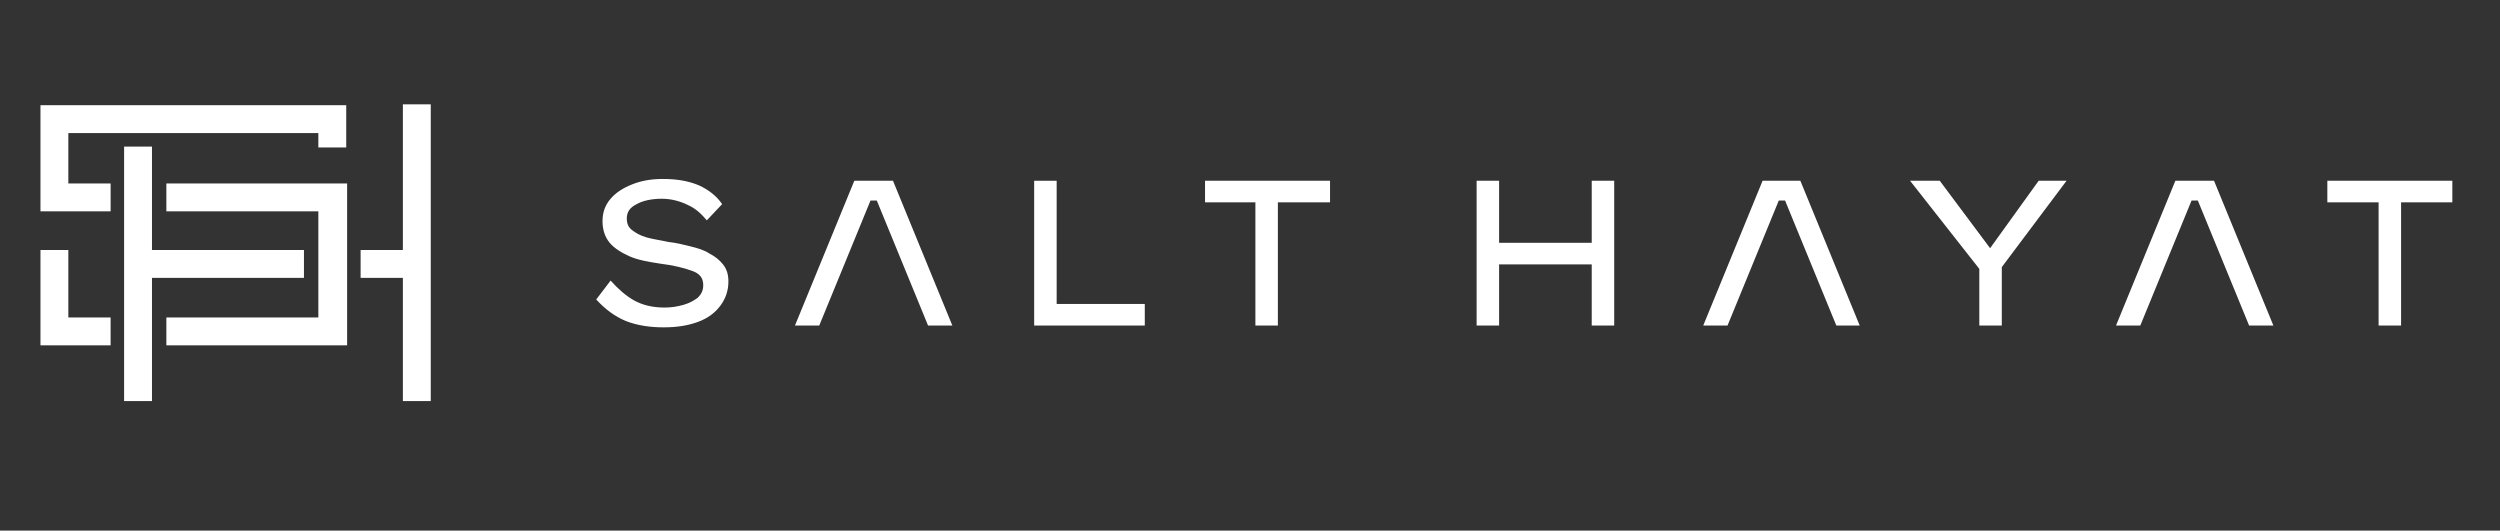
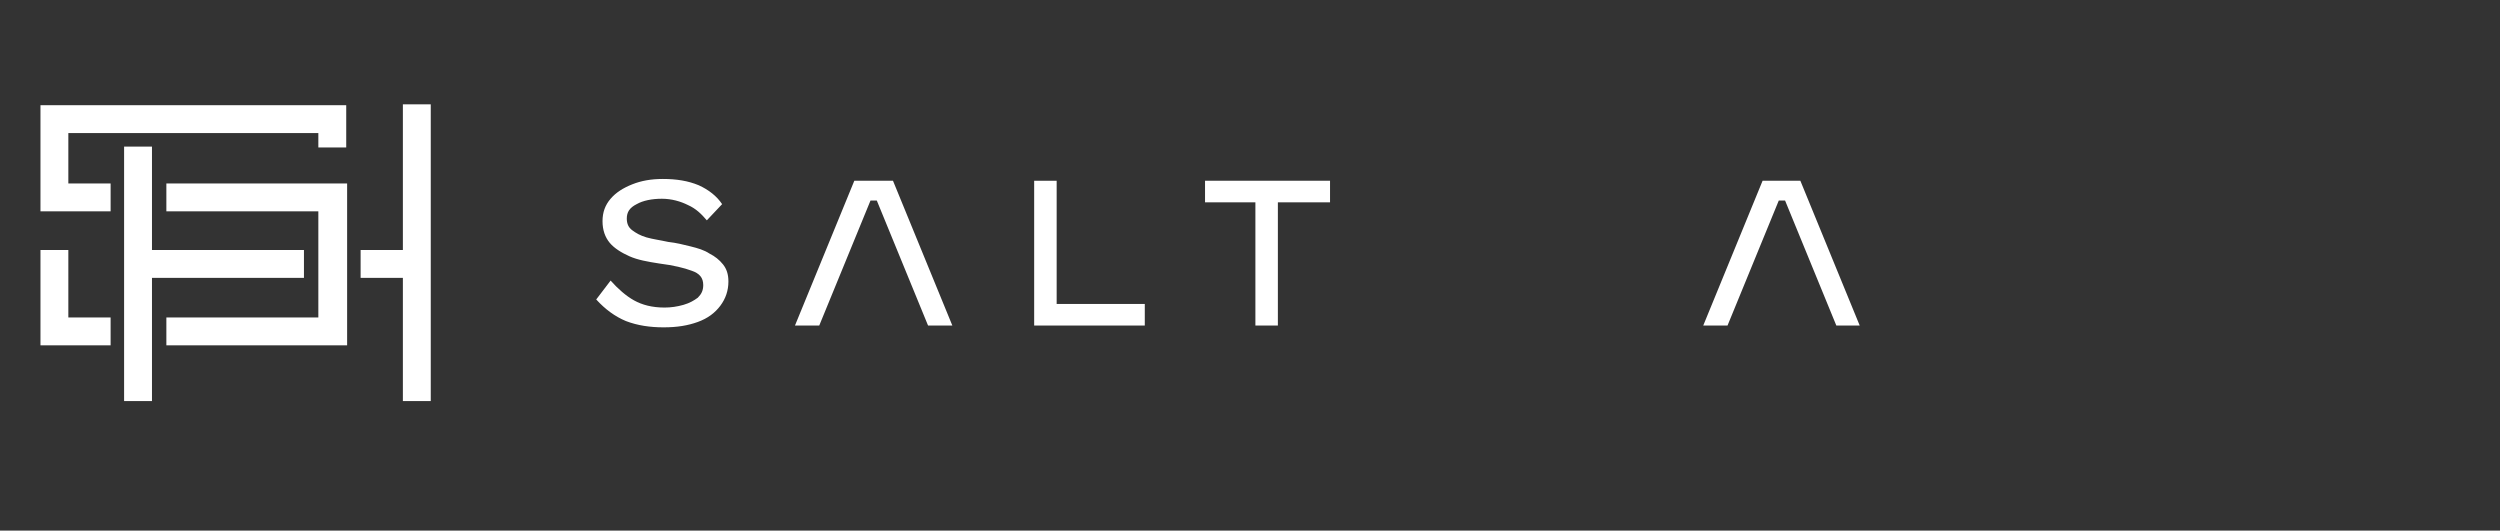
<svg xmlns="http://www.w3.org/2000/svg" version="1.1" id="Layer_1" x="0px" y="0px" viewBox="0 0 278 59" style="enable-background:new 0 0 278 59;" xml:space="preserve">
  <rect x="0" y="0" width="278" height="59" fill="#333333" stroke="none" />
  <style type="text/css">
	.st0{fill:#FFFFFF;}
</style>
  <g>
    <g>
      <g>
        <g>
-           <path class="st0" d="M264.5,36.2V22.5h-5.7v-2.4h13.9v2.4H267v13.7H264.5z" />
-         </g>
+           </g>
        <g>
-           <path class="st0" d="M229.8,20.1l-7.2,9.6v6.5h-2.5v-6.3l-7.7-9.8h3.3l5.6,7.5l5.4-7.5H229.8z" />
-         </g>
+           </g>
        <g>
-           <path class="st0" d="M166.7,20.1V27h10.3v-6.9h2.5v16.1h-2.5v-6.8h-10.3v6.8h-2.5V20.1H166.7z" />
-         </g>
+           </g>
        <g>
          <path class="st0" d="M206.8,36.2l-6.6-16.1H196l-6.6,16.1h2.7l5.7-13.9h0.7l5.7,13.9H206.8z" />
        </g>
        <g>
-           <path class="st0" d="M252.8,36.2l-6.6-16.1h-4.3l-6.6,16.1h2.7l5.7-13.9h0.7l5.7,13.9H252.8z" />
-         </g>
+           </g>
      </g>
      <g>
        <g>
          <path class="st0" d="M67.9,31.2c0.8,0.9,1.7,1.7,2.6,2.2c0.9,0.5,2,0.8,3.4,0.8c0.7,0,1.4-0.1,2.1-0.3c0.7-0.2,1.2-0.5,1.6-0.8      c0.4-0.4,0.6-0.8,0.6-1.4c0-0.8-0.4-1.3-1.3-1.6c-0.8-0.3-2-0.6-3.6-0.8c-1.3-0.2-2.4-0.4-3.3-0.8c-0.9-0.4-1.7-0.9-2.2-1.5      c-0.5-0.6-0.8-1.4-0.8-2.4c0-1,0.3-1.8,0.9-2.5c0.6-0.7,1.4-1.2,2.4-1.6c1-0.4,2.1-0.6,3.4-0.6c1.5,0,2.8,0.2,4,0.7      c1.1,0.5,2,1.2,2.6,2.1l-1.7,1.8c-0.6-0.7-1.2-1.3-2.1-1.7c-0.8-0.4-1.8-0.7-2.9-0.7c-1.1,0-2.1,0.2-2.8,0.6      c-0.8,0.4-1.1,0.9-1.1,1.6c0,0.6,0.2,1,0.6,1.3c0.4,0.3,0.9,0.6,1.6,0.8c0.7,0.2,1.5,0.3,2.4,0.5c0.9,0.1,1.7,0.3,2.5,0.5      c0.8,0.2,1.5,0.4,2.1,0.8c0.6,0.3,1.1,0.7,1.5,1.2c0.4,0.5,0.6,1.1,0.6,1.9c0,1-0.3,1.9-0.9,2.7c-0.6,0.8-1.4,1.4-2.5,1.8      c-1.1,0.4-2.3,0.6-3.8,0.6c-1.5,0-2.9-0.2-4.2-0.7c-1.2-0.5-2.3-1.3-3.3-2.4L67.9,31.2z" />
        </g>
        <g>
          <path class="st0" d="M127.3,33.8v2.4H115V20.1h2.5v13.7H127.3z" />
        </g>
        <g>
          <path class="st0" d="M139.6,36.2V22.5H134v-2.4h13.9v2.4h-5.8v13.7H139.6z" />
        </g>
        <g>
          <path class="st0" d="M105.9,36.2l-6.6-16.1H95l-6.6,16.1h2.7l5.7-13.9h0.7l5.7,13.9H105.9z" />
        </g>
      </g>
    </g>
    <path class="st0" d="M7.6,35.3h4.7v3.1H4.5V27.8h3.1V35.3z M33.9,27.8H16.9V16.3h-3.1v28.3h3.1V30.9h16.9V27.8z M44.8,11.6v16.2   h-4.7v3.1h4.7v13.7h3.1V11.6H44.8z M4.5,23.5h7.8v-3.1H7.6v-5.6h27.8v1.6h3.1v-4.7h-34V23.5z M18.5,23.5h16.9v11.8H18.5v3.1h20.1   v-18H18.5V23.5z" />
  </g>
</svg>